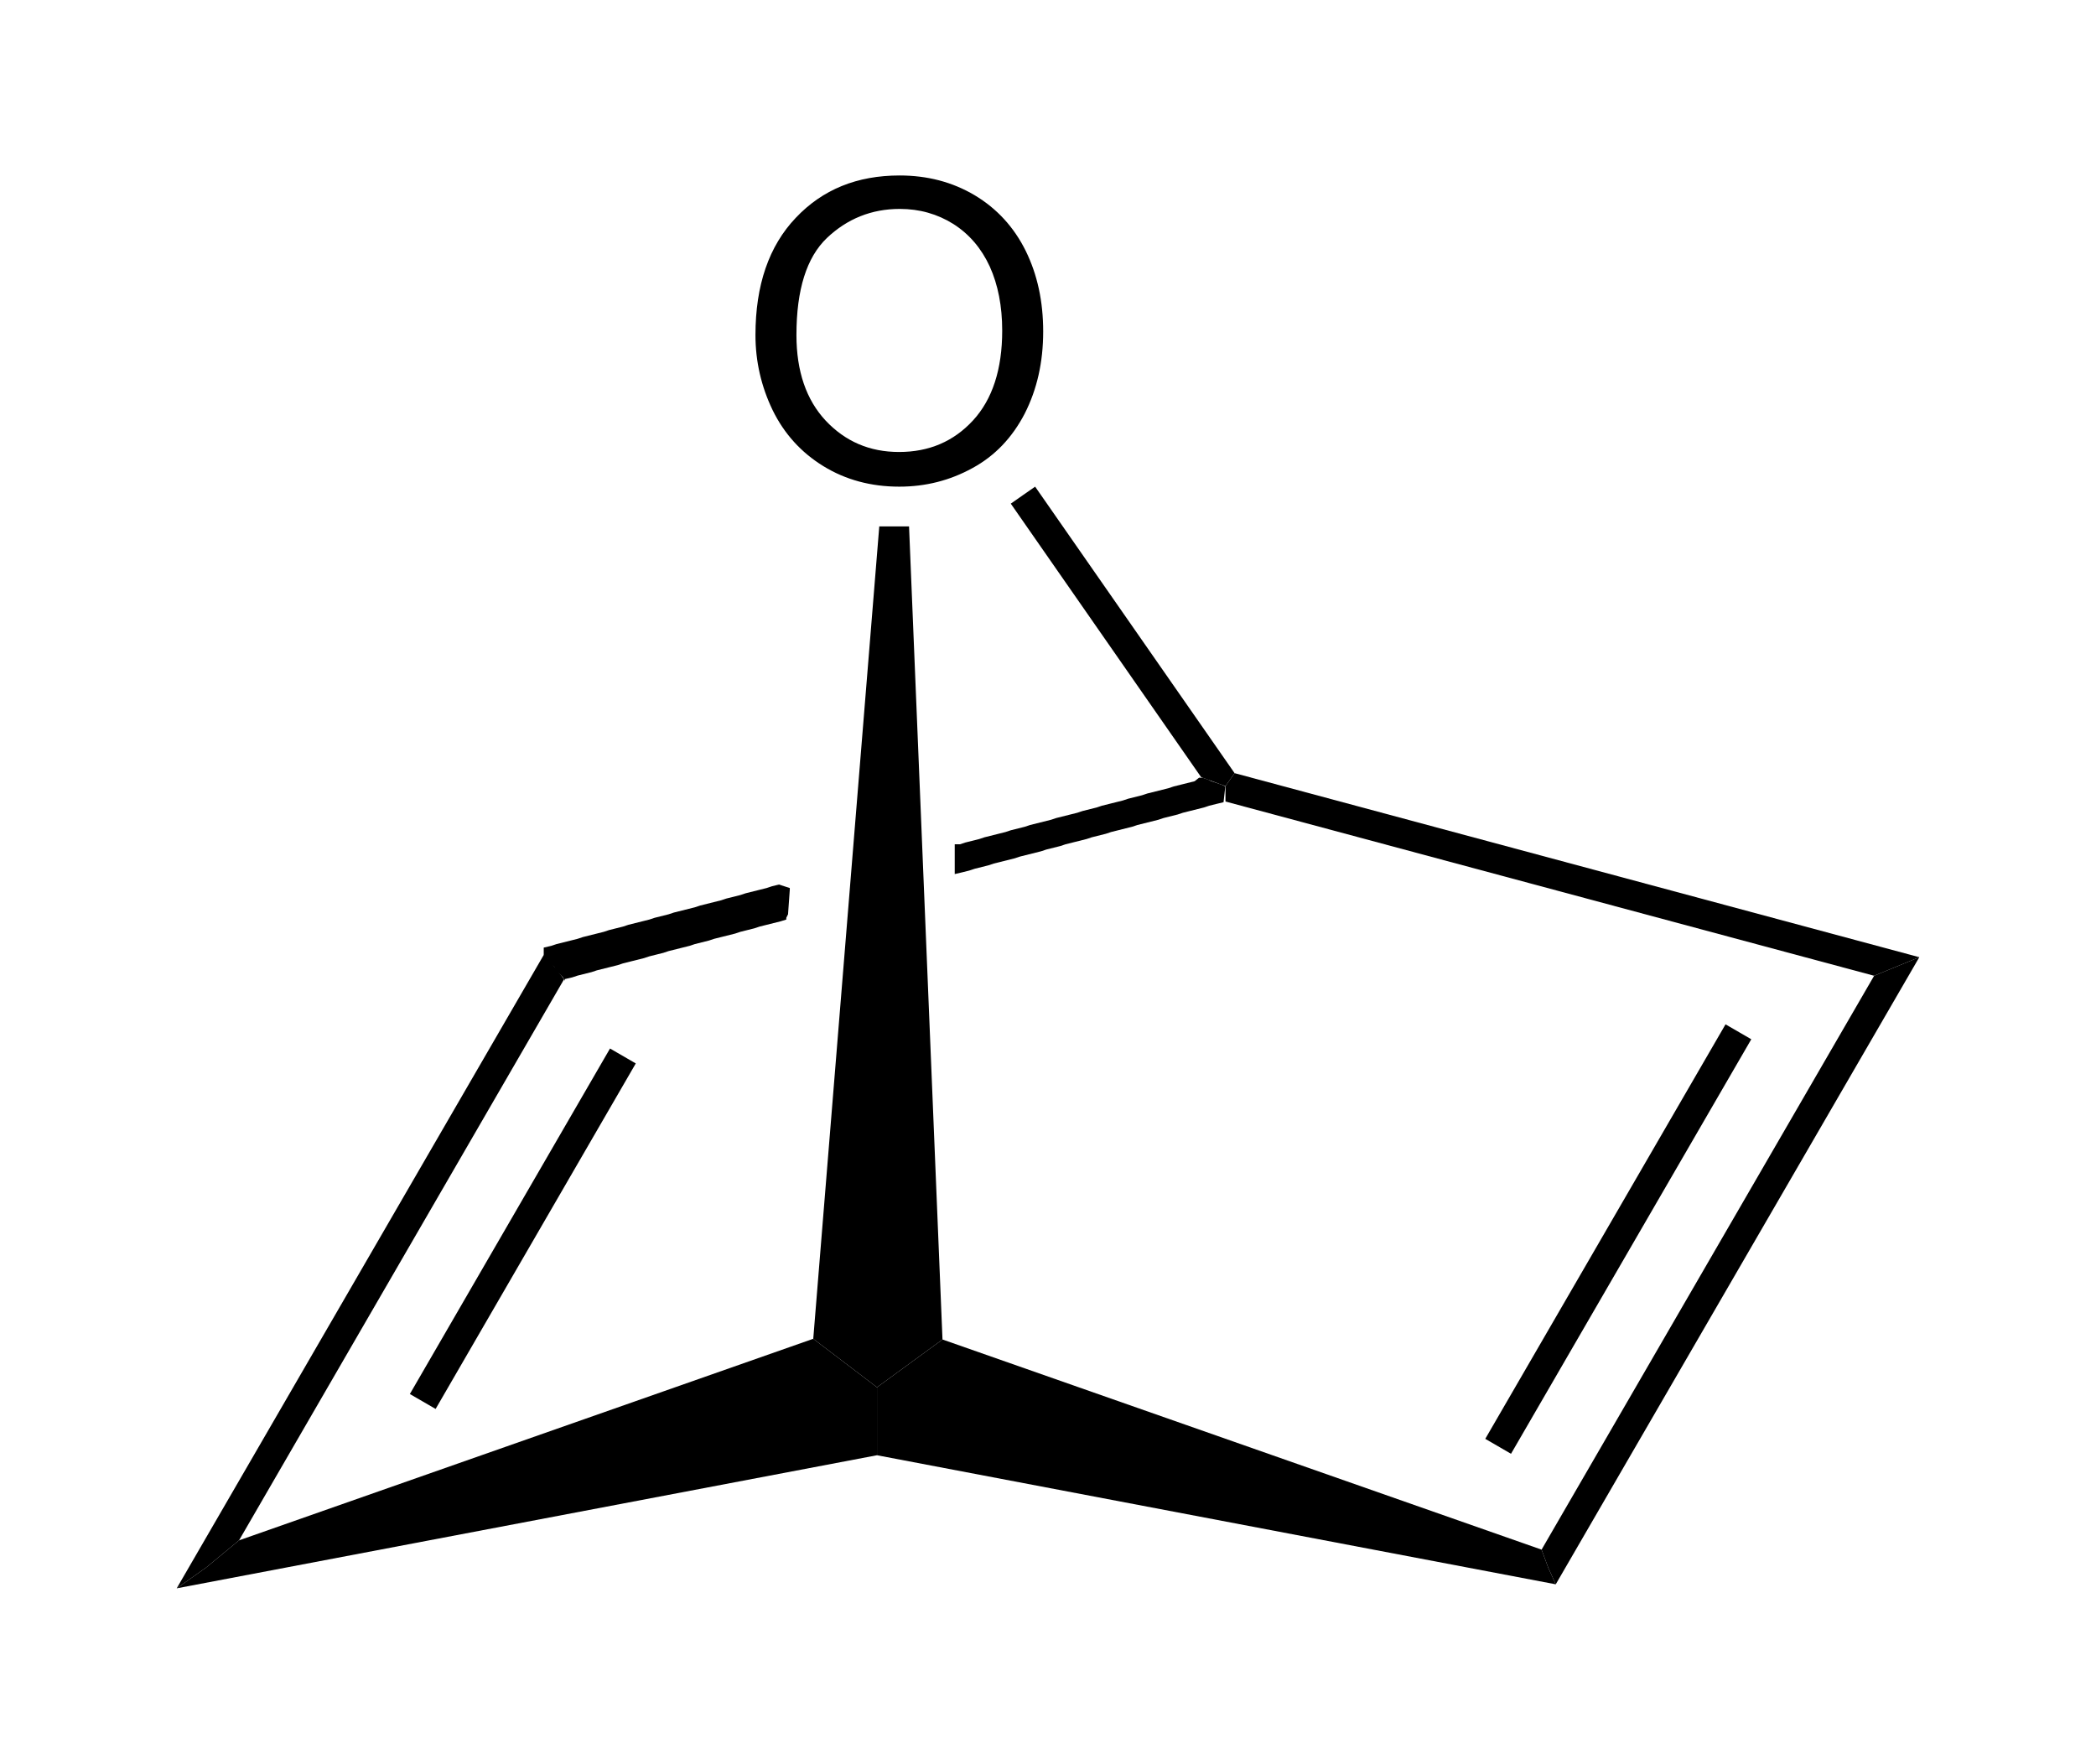
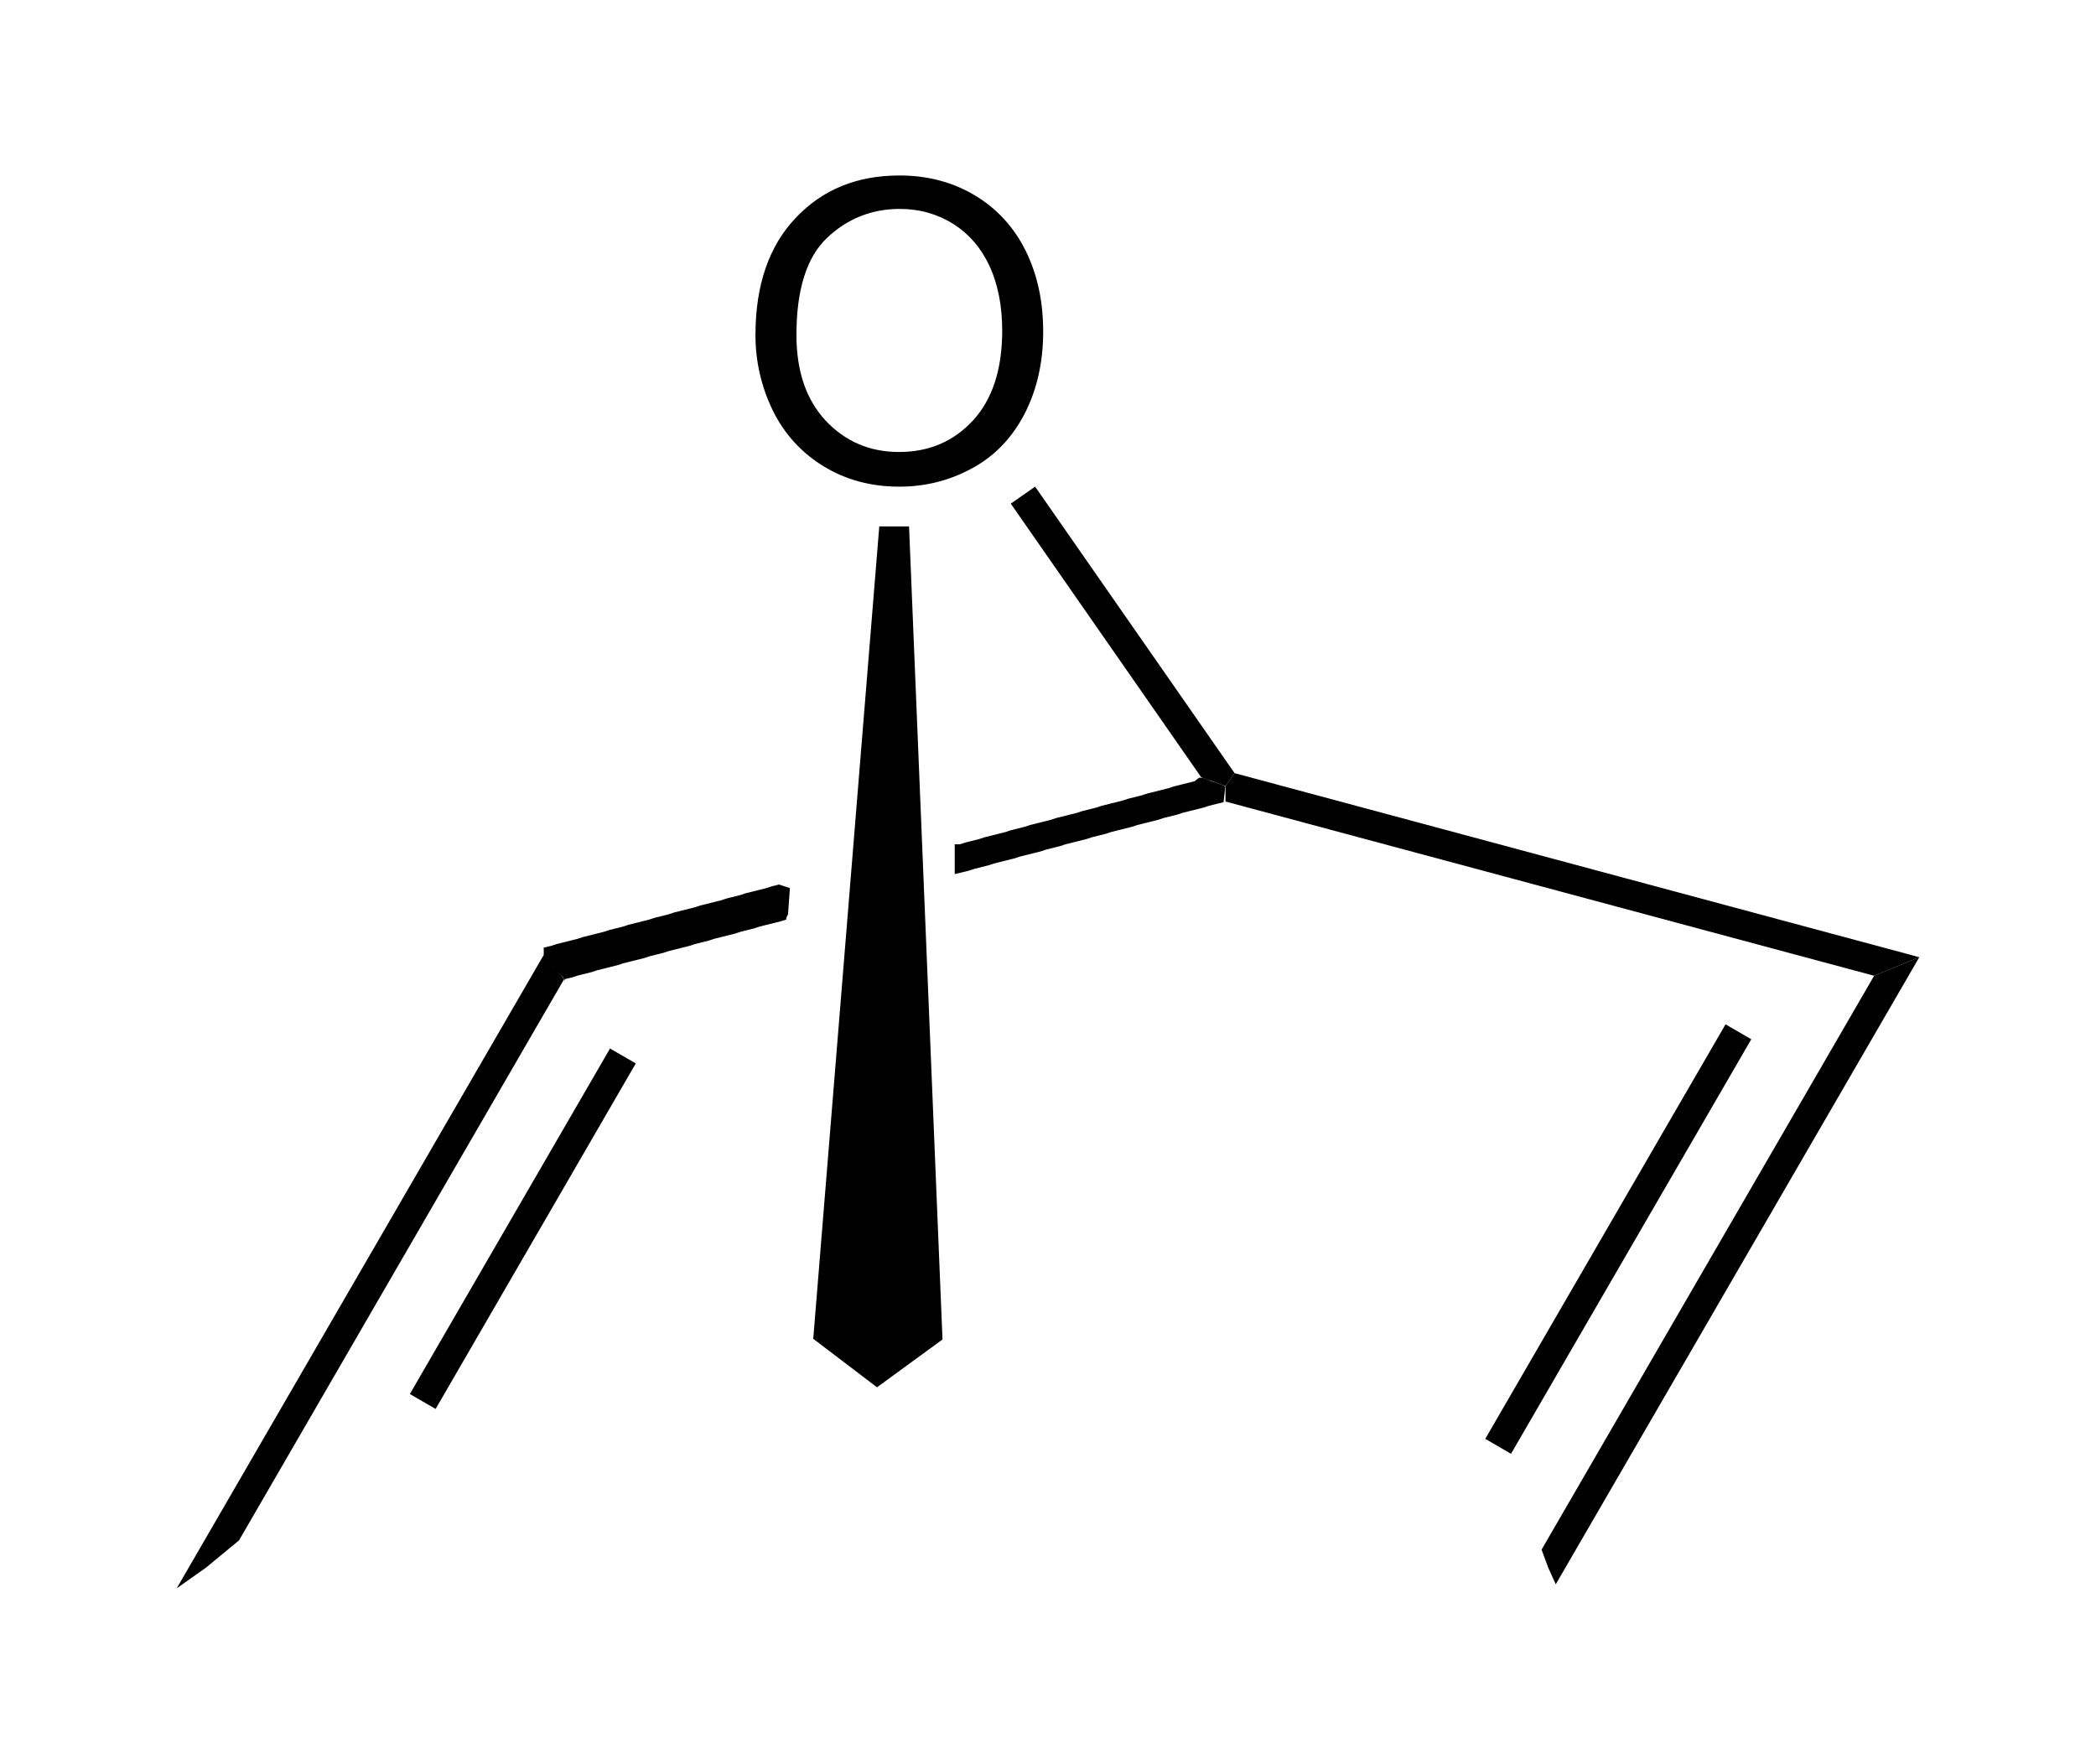
<svg xmlns="http://www.w3.org/2000/svg" version="1.1" width="100%" height="100%" viewBox="349.97 171.43 119.69 100.72" id="svg2985">
  <defs id="defs3038" />
  <clipPath id="802">
    <rect width="1116.9" height="768.33" x="0.85" y="0.85" id="rect2988" />
  </clipPath>
  <g transform="translate(10.09,7.14)" clip-path="url(#802)" id="page">
    <g id="WedgeBegin">
-       <path d="m 349.97,254.99 0,0 1.67,-1.18 1.89,-1.56 32.79,-11.51 3.64,2.77 0,3.88 z" id="path2995" style="fill:#000000;fill-rule:evenodd;stroke:#000000;stroke-width:0;stroke-linejoin:miter" />
-     </g>
+       </g>
    <g id="WedgeEnd">
-       <path d="m 389.96,247.39 0,0 0,-3.88 3.74,-2.73 34.21,12 0.38,1.03 0.43,0.95 z" id="path2998" style="fill:#000000;fill-rule:evenodd;stroke:#000000;stroke-width:0;stroke-linejoin:miter" />
-     </g>
+       </g>
    <g id="Solid">
      <path d="m 428.72,254.76 0,0 -0.43,-0.95 -0.38,-1.03 18.99,-32.77 1.29,-0.53 1.29,-0.53 z" id="path3001" style="fill:#000000;fill-rule:evenodd;stroke:#000000;stroke-width:0;stroke-linejoin:miter" />
      <path d="m 425.43,246.88 13.72,-23.67" id="line3003" style="stroke:#000000;stroke-width:1.7" />
    </g>
    <g id="g3005">
      <path d="m 353.53,252.25 0,0 -1.89,1.56 -1.67,1.18 21,-36.24 0.56,0.73 0.56,0.73 z" id="path3007" style="fill:#000000;fill-rule:evenodd;stroke:#000000;stroke-width:0;stroke-linejoin:miter" />
      <path d="m 364.02,244.32 11.43,-19.73" id="line3009" style="stroke:#000000;stroke-width:1.7" />
    </g>
    <g id="g3011">
      <g id="Bond's parts">
        <path d="m 408.35,208.7 0,0 0.2,0 0.3,0.1 0.2,0.1 0.3,0.1 0.3,0.1 0.2,0.1 -0.1,0.9 0,0 -0.42,0.1 -0.4,0.1 -0.3,0.1 -0.4,0.1 -0.4,0.1 -0.4,0.1 -0.3,0.1 -0.4,0.1 -0.4,0.1 -0.3,0.1 -0.4,0.1 -0.4,0.1 -0.4,0.1 -0.3,0.1 -0.4,0.1 -0.4,0.1 -0.4,0.1 -0.3,0.1 -0.4,0.1 -0.4,0.1 -0.3,0.1 -0.4,0.1 -0.4,0.1 -0.4,0.1 -0.3,0.1 -0.4,0.1 -0.4,0.1 -0.3,0.1 -0.4,0.1 -0.4,0.1 -0.4,0.1 -0.3,0.1 -0.4,0.1 -0.4,0.1 -0.4,0.1 -0.3,0.1 -0.4,0.1 -0.4,0.1 -0.3,0.1 -0.4,0.1 -0.43,0.1 0,0.1 0,-1.8 0.3,0 0.3,-0.1 0.4,-0.1 0.4,-0.1 0.3,-0.1 0.4,-0.1 0.4,-0.1 0.4,-0.1 0.3,-0.1 0.4,-0.1 0.4,-0.1 0.3,-0.1 0.4,-0.1 0.4,-0.1 0.4,-0.1 0.3,-0.1 0.4,-0.1 0.4,-0.1 0.4,-0.1 0.3,-0.1 0.4,-0.1 0.4,-0.1 0.3,-0.1 0.4,-0.1 0.4,-0.1 0.4,-0.1 0.3,-0.1 0.4,-0.1 0.4,-0.1 0.3,-0.1 0.4,-0.1 0.4,-0.1 0.4,-0.1 0.3,-0.1 0.4,-0.1 0.4,-0.1 0.4,-0.1 z" id="path3014" style="fill:#000000;fill-rule:evenodd;stroke:#000000;stroke-width:0;stroke-linejoin:miter" />
        <path d="m 384.98,215 0,0 0,-0.1 0,0.2 -0.1,1.4 -0.1,0.2 0,0.1 -0.32,0.1 -0.4,0.1 -0.4,0.1 -0.4,0.1 -0.3,0.1 -0.4,0.1 -0.4,0.1 -0.3,0.1 -0.4,0.1 -0.4,0.1 -0.4,0.1 -0.3,0.1 -0.4,0.1 -0.4,0.1 -0.3,0.1 -0.4,0.1 -0.4,0.1 -0.4,0.1 -0.3,0.1 -0.4,0.1 -0.4,0.1 -0.3,0.1 -0.4,0.1 -0.4,0.1 -0.4,0.1 -0.3,0.1 -0.4,0.1 -0.4,0.1 -0.4,0.1 -0.3,0.1 -0.4,0.1 -0.4,0.1 -0.3,0.1 -0.43,0.1 0,0.1 -0.1,-0.2 -0.1,-0.1 -0.1,-0.1 -0.1,-0.1 -0.1,-0.1 -0.1,-0.2 -0.1,-0.1 -0.1,-0.1 -0.1,-0.1 -0.1,-0.2 -0.1,-0.1 -0.1,-0.1 0,-0.1 0,-0.2 0,-0.1 0.43,-0.1 0.3,-0.1 0.4,-0.1 0.4,-0.1 0.4,-0.1 0.3,-0.1 0.4,-0.1 0.4,-0.1 0.4,-0.1 0.3,-0.1 0.4,-0.1 0.4,-0.1 0.3,-0.1 0.4,-0.1 0.4,-0.1 0.4,-0.1 0.3,-0.1 0.4,-0.1 0.4,-0.1 0.3,-0.1 0.4,-0.1 0.4,-0.1 0.4,-0.1 0.3,-0.1 0.4,-0.1 0.4,-0.1 0.4,-0.1 0.3,-0.1 0.4,-0.1 0.4,-0.1 0.3,-0.1 0.4,-0.1 0.4,-0.1 0.4,-0.1 0.3,-0.1 0.4,-0.1 z" id="path3016" style="fill:#000000;fill-rule:evenodd;stroke:#000000;stroke-width:0;stroke-linejoin:miter" />
      </g>
    </g>
    <g id="g3018">
      <path d="m 449.48,218.95 0,0 -1.29,0.53 -1.29,0.53 -37.04,-9.95 0,-0.88 0.52,-0.74 z" id="path3020" style="fill:#000000;fill-rule:evenodd;stroke:#000000;stroke-width:0;stroke-linejoin:miter" />
    </g>
    <g id="g3022">
      <g id="text3024" style="text-anchor:start">
        <path d="m 383.02,183.42 c 0,-2.85 0.77,-5.08 2.3,-6.69 1.53,-1.62 3.5,-2.42 5.93,-2.42 1.58,0 3.01,0.37 4.29,1.13 1.27,0.76 2.24,1.82 2.91,3.17 0.67,1.36 1,2.89 1,4.61 0,1.75 -0.35,3.3 -1.05,4.68 -0.71,1.37 -1.7,2.42 -2.99,3.12 -1.29,0.71 -2.68,1.06 -4.18,1.06 -1.61,0 -3.06,-0.39 -4.33,-1.17 -1.27,-0.78 -2.24,-1.85 -2.9,-3.2 -0.65,-1.35 -0.98,-2.78 -0.98,-4.29 z m 2.34,0 c 0,2.07 0.56,3.7 1.67,4.89 1.12,1.19 2.51,1.79 4.19,1.79 1.71,0 3.12,-0.6 4.23,-1.81 1.1,-1.2 1.66,-2.91 1.66,-5.12 0,-1.4 -0.24,-2.62 -0.71,-3.66 -0.48,-1.04 -1.17,-1.85 -2.08,-2.43 -0.91,-0.57 -1.93,-0.86 -3.06,-0.86 -1.61,0 -3,0.56 -4.16,1.66 -1.16,1.11 -1.74,2.95 -1.74,5.54 z" id="path3046" style="font-size:24px;fill:#000000;font-family:Arial" />
      </g>
    </g>
    <g id="g3028">
      <path d="m 410.38,208.44 0,0 -0.52,0.74 -1.39,-0.51 -10.87,-15.62 0.7,-0.49 0.69,-0.48 z" id="path3030" style="fill:#000000;fill-rule:evenodd;stroke:#000000;stroke-width:0;stroke-linejoin:miter" />
    </g>
    <g id="g3032">
      <path d="m 393.7,240.78 0,0 -3.74,2.73 -3.64,-2.77 3.77,-46.39 0.85,0 0.85,0 z" id="path3034" style="fill:#000000;fill-rule:evenodd;stroke:#000000;stroke-width:0;stroke-linejoin:miter" />
    </g>
  </g>
</svg>